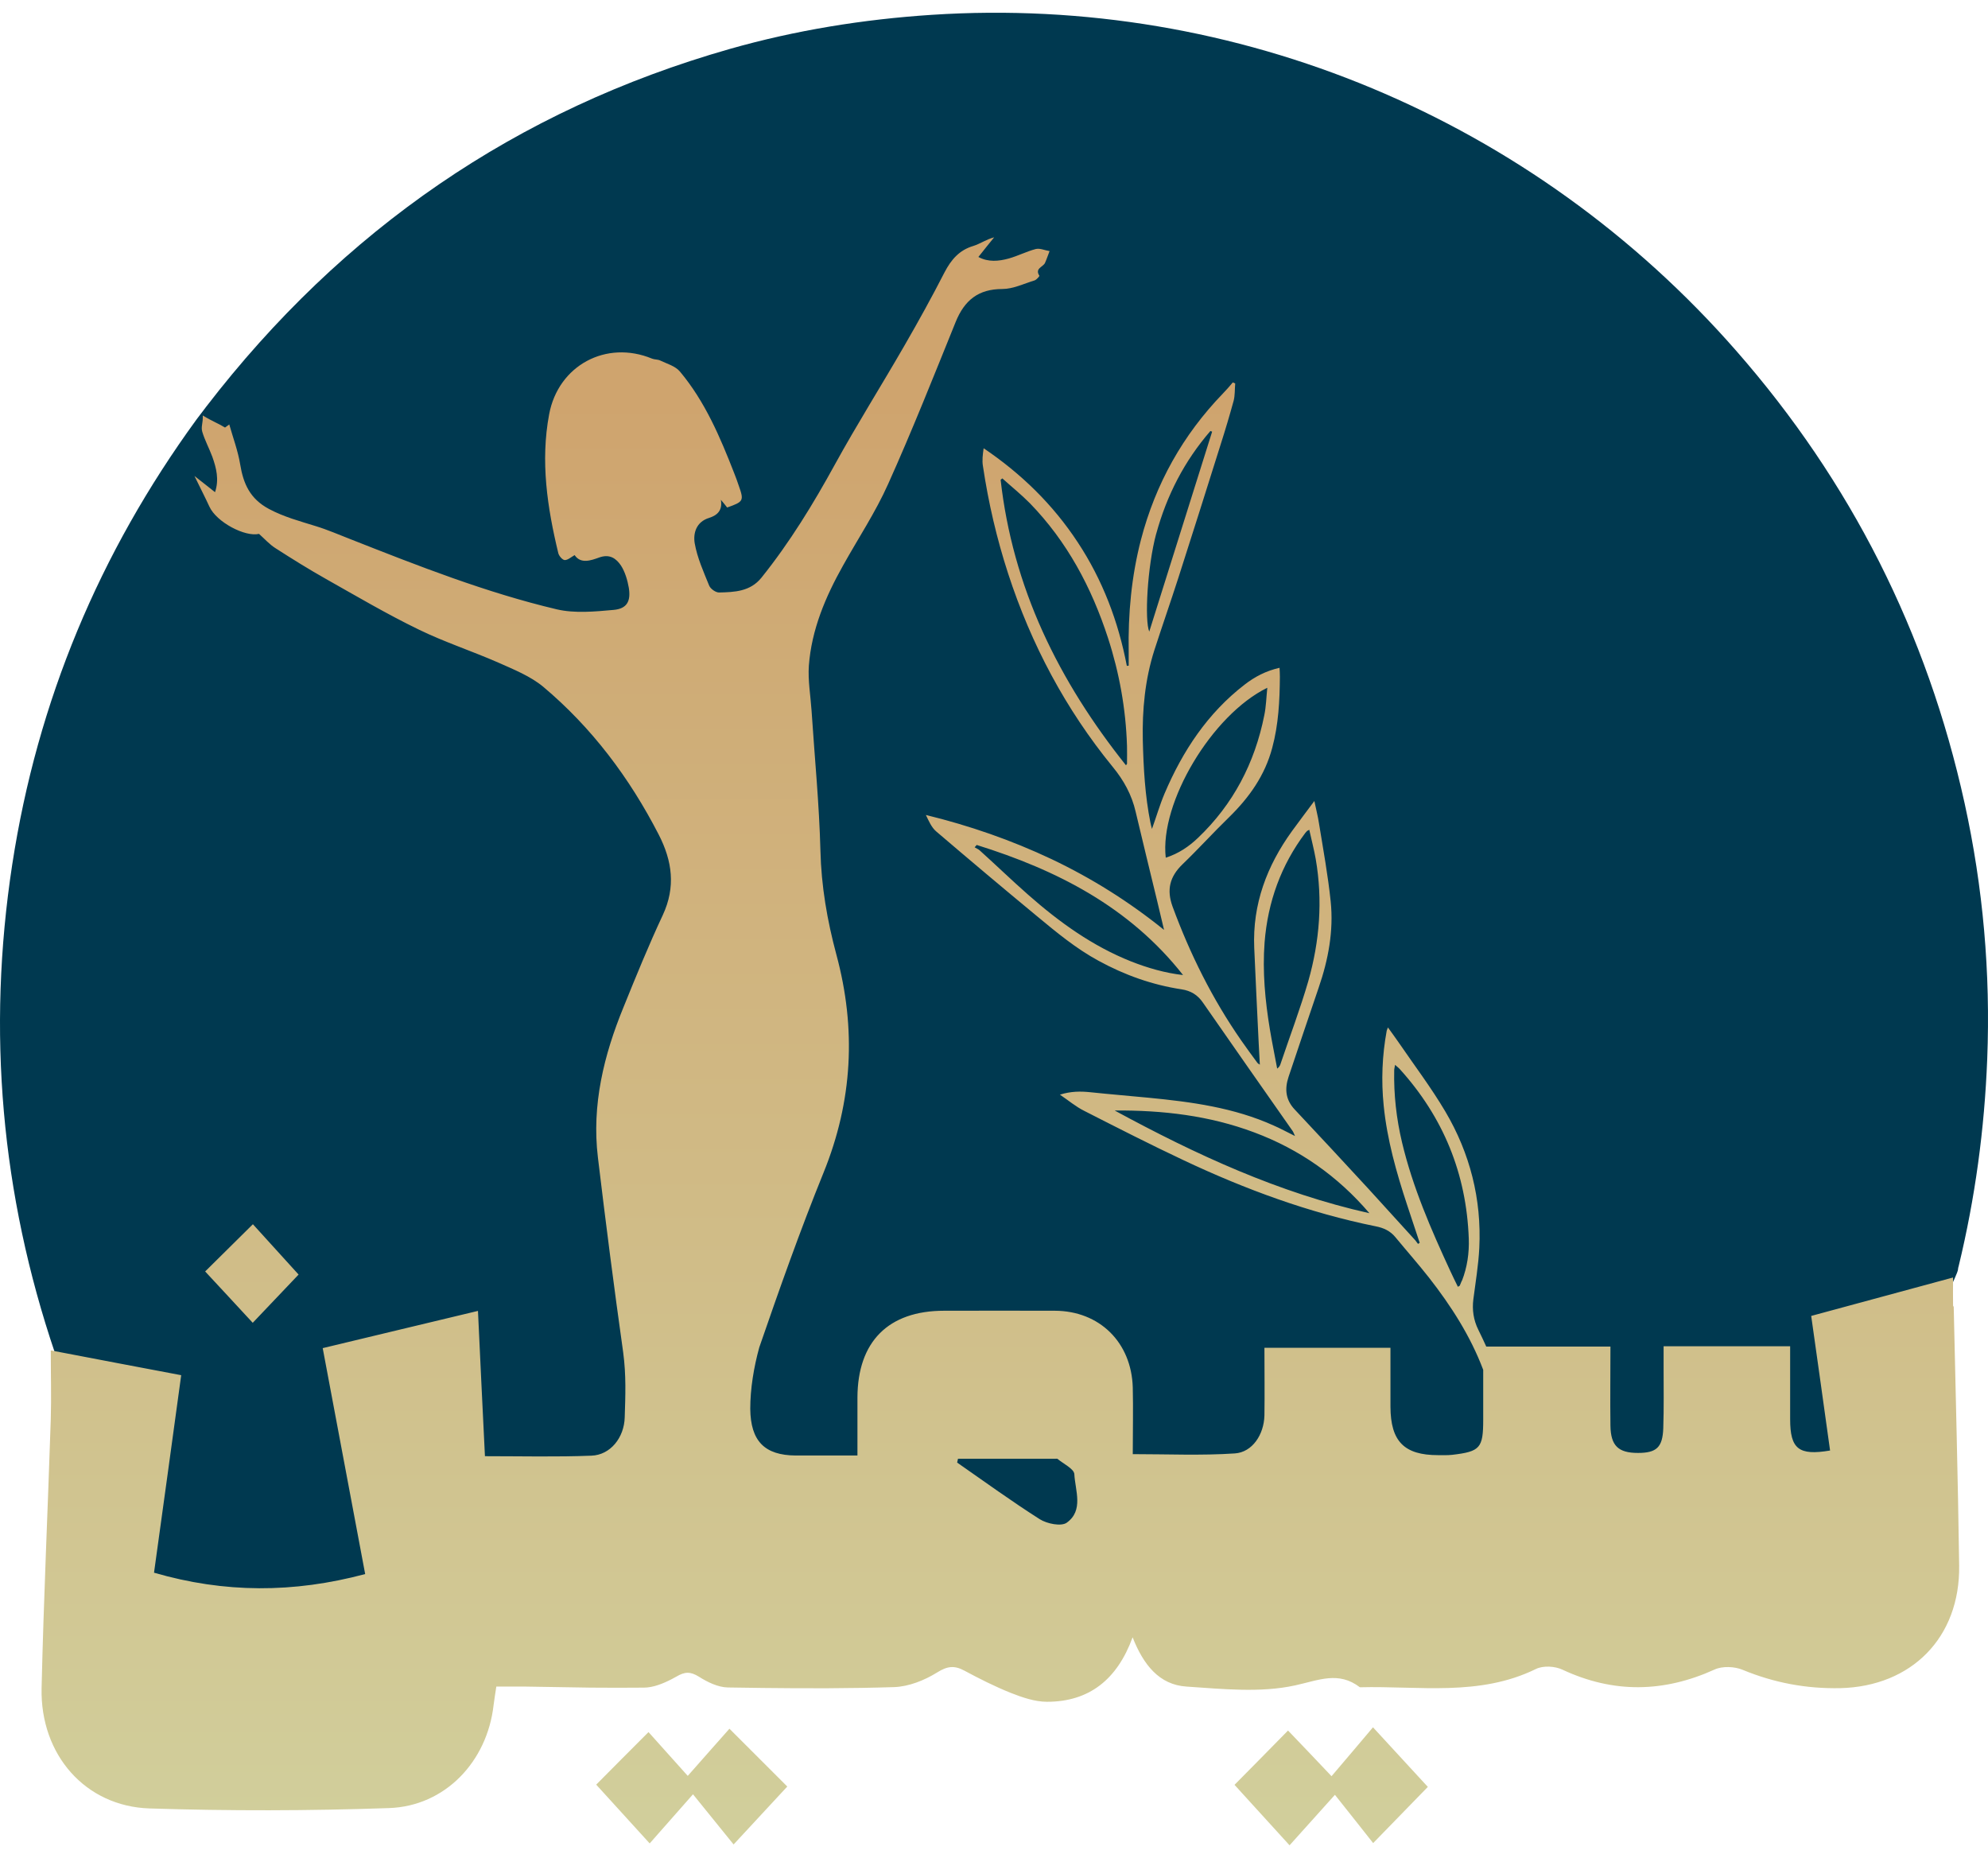
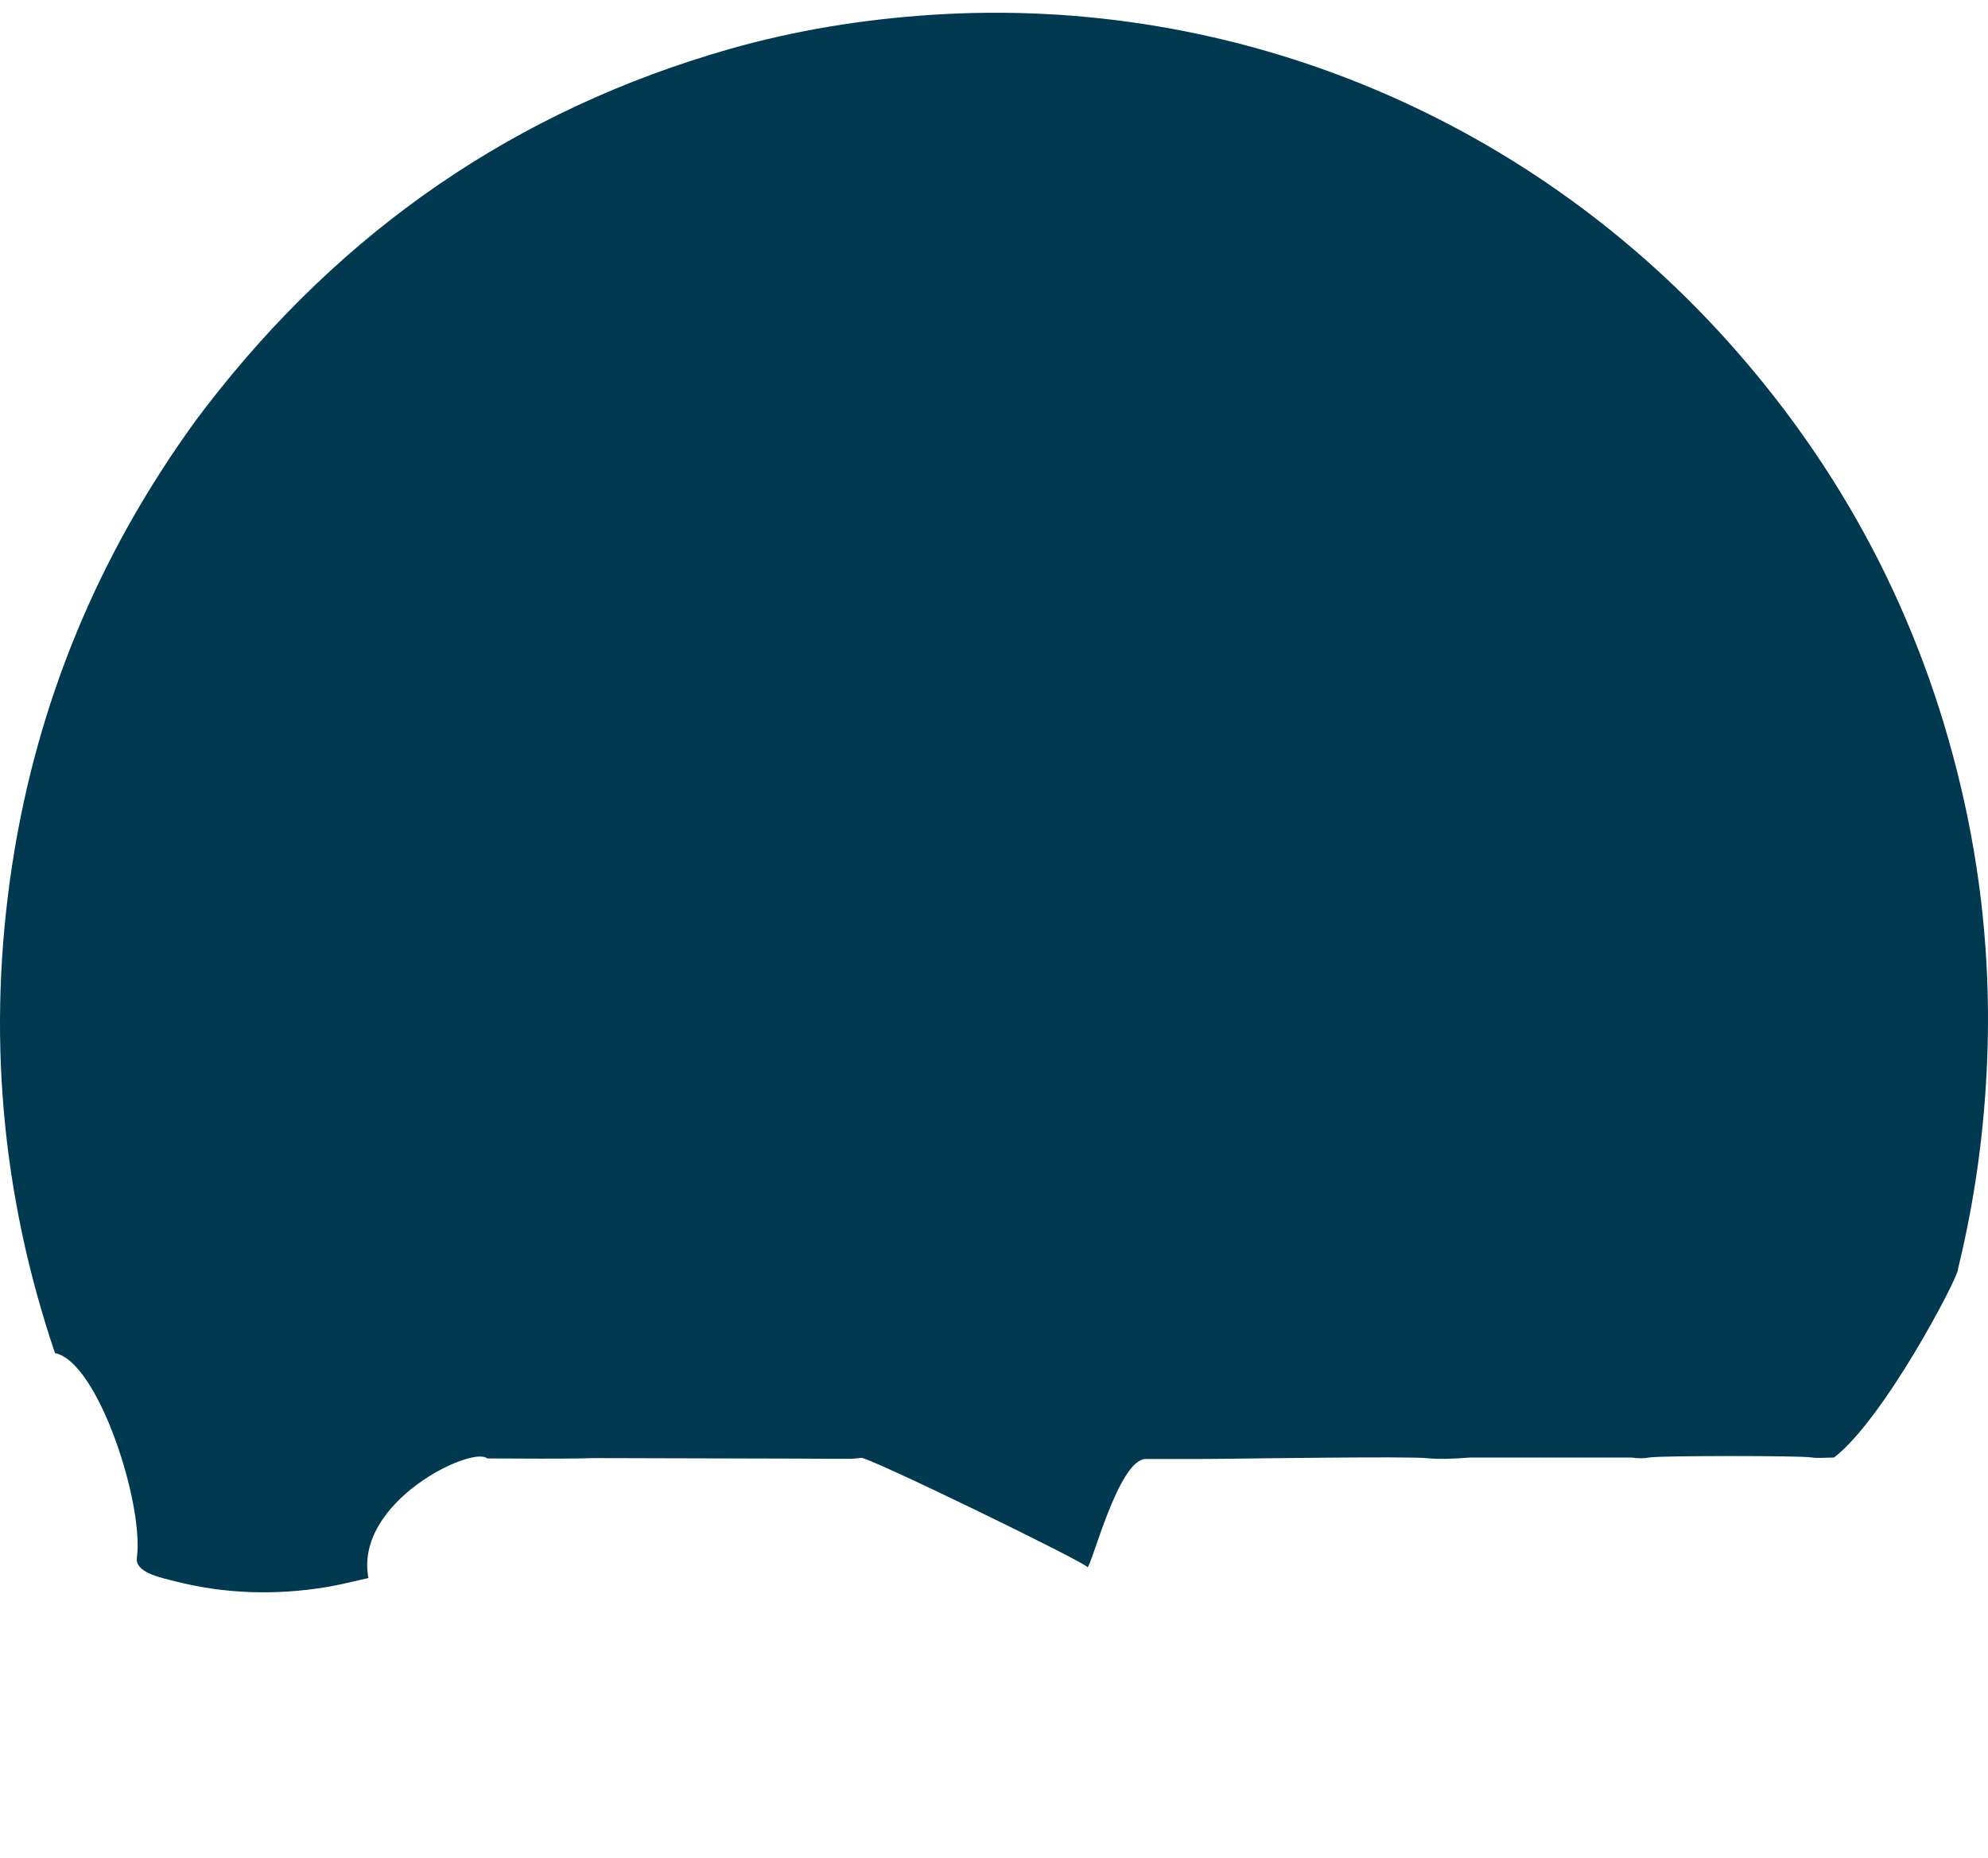
<svg xmlns="http://www.w3.org/2000/svg" width="61" height="57" viewBox="0 0 61 57" fill="none">
  <path d="M60.976 32.492C60.892 34.638 60.605 36.758 60.1 38.841C60.09 38.878 60.079 38.91 60.079 38.947C60.048 39.264 57.796 43.551 56.274 44.714C56.014 44.714 55.79 44.741 55.576 44.709C55.201 44.651 50.948 44.656 50.635 44.709C50.452 44.741 50.254 44.746 50.072 44.714H45.089C44.641 44.751 44.188 44.773 43.739 44.73C43.166 44.677 38.418 44.741 37.688 44.751C36.849 44.762 36.005 44.757 35.16 44.757C34.316 44.757 33.487 48.087 33.367 48.077C33.362 47.955 26.425 44.582 26.414 44.725C26.289 44.736 26.201 44.751 26.107 44.751C25.513 44.751 24.918 44.751 24.329 44.746L18.226 44.73C17.152 44.762 16.074 44.741 14.948 44.741C14.494 44.339 10.861 46.068 11.305 48.41C10.856 48.51 10.45 48.616 10.033 48.685C8.469 48.944 6.916 48.901 5.373 48.51C4.941 48.399 4.138 48.241 4.2 47.791C4.425 46.147 3.012 41.764 1.688 41.511C0.036 36.636 -0.407 31.635 0.375 26.523C1.146 21.501 3.049 16.96 6.03 12.868C6.03 12.868 6.264 12.556 6.327 12.477C10.507 7.047 15.849 3.368 22.391 1.502C24.418 0.926 26.487 0.593 28.588 0.455C37.949 -0.158 47.038 3.643 53.272 10.759C56.79 14.771 59.13 19.402 60.282 24.641C60.85 27.226 61.08 29.843 60.976 32.492Z" fill="#003950" />
-   <path d="M7.76 37.556C7.249 38.059 6.749 38.556 6.295 39.005C6.77 39.512 7.249 40.036 7.755 40.58C8.281 40.025 8.771 39.512 9.162 39.1C8.698 38.587 8.208 38.053 7.76 37.556ZM42.134 52.983C41.722 53.474 41.315 53.95 40.857 54.489C40.351 53.955 39.924 53.506 39.522 53.088C38.944 53.675 38.381 54.251 37.88 54.754C38.397 55.319 38.939 55.917 39.569 56.609C40.007 56.123 40.419 55.663 40.961 55.06C41.383 55.594 41.774 56.081 42.134 56.541C42.775 55.885 43.332 55.309 43.812 54.817C43.291 54.251 42.743 53.659 42.128 52.988L42.134 52.983ZM22.38 53.035C22.02 53.437 21.614 53.903 21.103 54.479C20.655 53.982 20.243 53.522 19.899 53.136C19.32 53.717 18.752 54.283 18.294 54.748C18.804 55.309 19.341 55.901 19.935 56.551C20.347 56.086 20.748 55.631 21.264 55.044C21.707 55.594 22.098 56.075 22.51 56.583C23.141 55.906 23.683 55.314 24.157 54.806C23.631 54.283 23.052 53.702 22.38 53.03V53.035ZM59.928 40.052C59.922 39.782 59.928 39.512 59.928 39.19C58.421 39.597 57.019 39.978 55.575 40.369C55.774 41.775 55.966 43.139 56.154 44.498C55.19 44.661 54.929 44.45 54.929 43.535C54.929 42.801 54.929 42.066 54.929 41.299H51.046C51.046 41.526 51.046 41.727 51.046 41.928C51.046 42.557 51.057 43.187 51.036 43.816C51.015 44.403 50.827 44.572 50.259 44.572C49.66 44.572 49.425 44.355 49.415 43.742C49.404 42.933 49.415 42.129 49.415 41.31H45.605C45.527 41.135 45.443 40.961 45.36 40.792C45.214 40.496 45.167 40.184 45.209 39.856C45.276 39.333 45.365 38.809 45.391 38.281C45.464 36.785 45.104 35.378 44.349 34.099C43.911 33.359 43.39 32.672 42.905 31.963C42.806 31.82 42.702 31.678 42.587 31.519C42.566 31.577 42.556 31.598 42.55 31.619C42.41 32.381 42.379 33.147 42.457 33.914C42.561 34.961 42.848 35.97 43.176 36.964C43.306 37.35 43.431 37.736 43.562 38.127C43.546 38.138 43.53 38.148 43.51 38.159C43.483 38.122 43.457 38.085 43.426 38.048C42.947 37.525 42.472 36.996 41.993 36.473C41.242 35.658 40.492 34.85 39.731 34.041C39.449 33.745 39.413 33.412 39.538 33.036C39.846 32.127 40.148 31.212 40.461 30.303C40.758 29.441 40.924 28.558 40.831 27.654C40.747 26.851 40.601 26.053 40.471 25.254C40.44 25.043 40.382 24.831 40.33 24.572C40.08 24.911 39.856 25.201 39.642 25.498C38.876 26.56 38.428 27.734 38.485 29.077C38.527 30.044 38.574 31.017 38.621 31.984C38.631 32.201 38.642 32.418 38.657 32.661C38.61 32.629 38.595 32.624 38.584 32.608C38.417 32.381 38.245 32.148 38.084 31.916C37.198 30.641 36.515 29.267 35.978 27.808C35.791 27.29 35.895 26.893 36.28 26.518C36.77 26.047 37.229 25.54 37.714 25.069C38.329 24.467 38.813 23.79 39.038 22.939C39.23 22.225 39.267 21.496 39.272 20.761C39.272 20.676 39.267 20.586 39.262 20.486C38.845 20.581 38.501 20.761 38.188 21.004C37.057 21.876 36.291 23.034 35.733 24.345C35.587 24.689 35.483 25.053 35.347 25.429C35.327 25.35 35.311 25.297 35.3 25.238C35.134 24.409 35.087 23.563 35.066 22.717C35.045 21.776 35.134 20.845 35.42 19.947C35.66 19.206 35.916 18.472 36.155 17.732C36.593 16.373 37.02 15.014 37.448 13.656C37.594 13.201 37.729 12.746 37.854 12.292C37.896 12.123 37.886 11.943 37.901 11.763C37.875 11.752 37.854 11.742 37.828 11.731C37.729 11.848 37.63 11.964 37.521 12.075C36.296 13.344 35.457 14.84 35.009 16.558C34.717 17.684 34.612 18.831 34.633 19.994C34.633 20.137 34.633 20.28 34.633 20.422C34.618 20.422 34.597 20.422 34.576 20.428C34.315 19.064 33.831 17.79 33.07 16.637C32.309 15.479 31.339 14.533 30.182 13.751C30.156 13.941 30.13 14.126 30.161 14.301C30.328 15.421 30.584 16.521 30.933 17.594C31.642 19.772 32.7 21.76 34.143 23.526C34.482 23.938 34.727 24.382 34.847 24.905C35.061 25.815 35.285 26.719 35.504 27.628C35.577 27.929 35.645 28.226 35.718 28.527C34.644 27.66 33.497 26.941 32.262 26.354C31.032 25.773 29.75 25.328 28.41 25.001C28.499 25.186 28.582 25.381 28.723 25.503C29.75 26.38 30.787 27.253 31.829 28.114C32.423 28.606 33.023 29.103 33.706 29.473C34.508 29.912 35.353 30.213 36.26 30.351C36.536 30.393 36.749 30.52 36.911 30.758C37.823 32.074 38.746 33.385 39.663 34.696C39.689 34.733 39.7 34.776 39.736 34.85C39.486 34.728 39.288 34.617 39.079 34.527C37.86 33.977 36.557 33.803 35.248 33.676C34.654 33.618 34.055 33.57 33.461 33.507C33.158 33.475 32.861 33.475 32.523 33.581C32.788 33.761 33.012 33.951 33.268 34.078C34.284 34.596 35.3 35.114 36.333 35.6C38.219 36.488 40.169 37.207 42.212 37.62C42.452 37.667 42.655 37.757 42.816 37.953C43.16 38.37 43.515 38.772 43.848 39.195C44.526 40.062 45.12 40.987 45.511 42.023C45.511 42.542 45.511 43.049 45.511 43.551C45.511 44.424 45.417 44.529 44.562 44.63C44.416 44.646 44.27 44.64 44.125 44.64C43.087 44.64 42.67 44.217 42.665 43.16C42.665 42.557 42.665 41.955 42.665 41.347H38.798C38.798 42.06 38.808 42.742 38.798 43.424C38.782 44.011 38.428 44.55 37.891 44.587C36.864 44.656 35.827 44.609 34.758 44.609C34.758 43.89 34.774 43.224 34.758 42.563C34.717 41.178 33.737 40.215 32.366 40.21C31.235 40.205 30.099 40.21 28.968 40.21C27.258 40.21 26.315 41.157 26.31 42.875C26.31 43.456 26.31 44.038 26.31 44.651C25.622 44.651 25.022 44.651 24.418 44.651C23.459 44.646 23.031 44.207 23.021 43.218C23.021 42.6 23.13 41.944 23.297 41.336C23.917 39.539 24.553 37.741 25.267 35.981C26.164 33.776 26.278 31.561 25.663 29.283C25.382 28.236 25.2 27.184 25.174 26.095C25.137 24.662 24.996 23.235 24.902 21.802C24.871 21.342 24.788 20.877 24.819 20.422C24.902 19.312 25.33 18.308 25.867 17.351C26.331 16.516 26.867 15.712 27.253 14.845C27.988 13.211 28.65 11.541 29.322 9.881C29.593 9.21 30.021 8.866 30.756 8.866C31.084 8.866 31.418 8.702 31.746 8.602C31.808 8.58 31.902 8.469 31.892 8.459C31.746 8.232 32.001 8.195 32.064 8.068C32.116 7.951 32.158 7.824 32.205 7.703C32.064 7.682 31.913 7.608 31.782 7.639C31.501 7.713 31.235 7.851 30.954 7.93C30.646 8.015 30.323 8.047 30.021 7.883C30.198 7.661 30.349 7.47 30.505 7.28C30.25 7.349 30.073 7.481 29.869 7.544C29.437 7.671 29.187 7.962 28.983 8.353C28.593 9.114 28.181 9.86 27.753 10.6C27.05 11.821 26.299 13.011 25.622 14.242C24.955 15.458 24.235 16.637 23.365 17.721C23.021 18.149 22.536 18.165 22.062 18.176C21.958 18.176 21.801 18.065 21.76 17.964C21.588 17.541 21.395 17.113 21.317 16.669C21.264 16.357 21.363 16.008 21.76 15.887C22.015 15.807 22.177 15.649 22.119 15.332C22.187 15.411 22.25 15.49 22.312 15.569C22.818 15.39 22.833 15.363 22.666 14.893C22.625 14.766 22.578 14.644 22.531 14.523C22.098 13.412 21.634 12.318 20.863 11.398C20.722 11.229 20.467 11.16 20.259 11.06C20.186 11.023 20.087 11.034 20.008 11.002C18.601 10.42 17.131 11.208 16.85 12.709C16.579 14.153 16.792 15.564 17.131 16.97C17.152 17.055 17.256 17.177 17.329 17.182C17.423 17.182 17.522 17.092 17.632 17.029C17.819 17.309 18.137 17.192 18.387 17.102C18.71 16.986 18.909 17.134 19.055 17.351C19.18 17.547 19.253 17.795 19.294 18.028C19.362 18.445 19.237 18.673 18.83 18.71C18.252 18.762 17.642 18.821 17.09 18.694C14.916 18.181 12.836 17.361 10.757 16.542C10.402 16.405 10.053 16.251 9.688 16.14C9.198 15.987 8.714 15.86 8.25 15.612C7.671 15.3 7.468 14.845 7.369 14.242C7.301 13.83 7.15 13.428 7.035 13.021C6.994 13.053 6.947 13.085 6.905 13.116C6.691 12.984 6.525 12.931 6.222 12.746C6.233 12.984 6.16 13.085 6.207 13.248C6.285 13.508 6.42 13.756 6.514 14.01C6.639 14.359 6.728 14.713 6.598 15.099C6.394 14.935 6.207 14.792 5.967 14.602C6.149 14.977 6.295 15.258 6.426 15.543C6.645 16.019 7.52 16.479 7.948 16.378C8.13 16.542 8.276 16.706 8.453 16.817C8.964 17.145 9.48 17.467 10.006 17.763C10.944 18.292 11.877 18.842 12.847 19.312C13.639 19.698 14.483 19.973 15.291 20.327C15.766 20.539 16.271 20.74 16.667 21.067C18.158 22.32 19.315 23.859 20.212 25.603C20.628 26.412 20.738 27.21 20.337 28.072C19.904 28.997 19.518 29.944 19.133 30.895C18.528 32.37 18.153 33.898 18.346 35.505C18.585 37.503 18.841 39.496 19.122 41.489C19.216 42.193 19.19 42.811 19.169 43.477C19.154 44.101 18.731 44.635 18.148 44.656C17.074 44.699 16 44.672 14.88 44.672C14.807 43.16 14.734 41.712 14.666 40.215C13.045 40.601 11.492 40.977 9.902 41.357C10.345 43.705 10.773 45.978 11.205 48.288C9.006 48.875 6.889 48.875 4.726 48.246C5.008 46.211 5.284 44.212 5.56 42.187C4.226 41.934 2.96 41.696 1.558 41.426C1.558 42.177 1.578 42.859 1.558 43.535C1.469 46.29 1.339 49.039 1.276 51.793C1.234 53.834 2.621 55.414 4.586 55.478C7.035 55.557 9.485 55.552 11.935 55.467C13.655 55.409 14.947 54.045 15.145 52.311C15.166 52.131 15.198 51.957 15.229 51.74C15.463 51.74 15.661 51.74 15.86 51.74C15.953 51.74 16.042 51.74 16.136 51.74C16.798 51.751 17.465 51.761 18.127 51.772C18.669 51.777 19.211 51.777 19.753 51.772C20.04 51.772 20.342 51.65 20.608 51.513C20.655 51.486 20.707 51.46 20.754 51.434C21.014 51.28 21.181 51.275 21.442 51.434C21.707 51.603 22.031 51.761 22.333 51.767C22.692 51.772 23.057 51.777 23.422 51.782C24.762 51.798 26.096 51.798 27.436 51.756C27.884 51.74 28.363 51.55 28.754 51.307C29.067 51.111 29.281 51.085 29.588 51.249C30.057 51.502 30.532 51.74 31.021 51.936C31.371 52.073 31.756 52.206 32.126 52.206C33.414 52.206 34.279 51.529 34.753 50.228C35.082 51.064 35.566 51.687 36.411 51.74C37.521 51.814 38.678 51.936 39.741 51.703C40.466 51.545 41.07 51.259 41.727 51.761C43.541 51.714 45.386 52.052 47.127 51.201C47.351 51.09 47.711 51.111 47.945 51.222C49.509 51.952 51.046 51.925 52.61 51.217C52.85 51.106 53.225 51.122 53.475 51.227C54.439 51.624 55.419 51.809 56.467 51.788C58.651 51.735 60.147 50.239 60.115 48.024C60.079 45.38 60.006 42.737 59.948 40.094L59.928 40.052ZM35.478 16.373C35.801 15.194 36.343 14.142 37.14 13.222C37.156 13.227 37.177 13.238 37.193 13.243C36.551 15.284 35.91 17.319 35.264 19.376C35.118 19.043 35.202 17.388 35.478 16.368V16.373ZM34.587 23.415C34.587 23.425 34.576 23.436 34.55 23.478C33.534 22.204 32.663 20.851 31.991 19.37C31.319 17.885 30.886 16.336 30.703 14.718C30.719 14.702 30.74 14.692 30.756 14.676C31.037 14.93 31.334 15.168 31.6 15.437C32.741 16.611 33.492 18.017 33.998 19.571C34.347 20.645 34.545 21.749 34.581 22.881C34.587 23.061 34.581 23.24 34.581 23.415H34.587ZM38.886 21.099C38.855 21.395 38.85 21.675 38.793 21.945C38.501 23.409 37.839 24.673 36.765 25.698C36.484 25.968 36.166 26.185 35.77 26.312C35.577 24.625 37.187 21.929 38.886 21.099ZM34.706 29.494C33.523 29.024 32.502 28.289 31.548 27.448C31.042 27.004 30.558 26.534 30.057 26.084C30.015 26.047 29.958 26.026 29.906 25.994C29.927 25.968 29.948 25.947 29.969 25.921C32.423 26.687 34.654 27.818 36.301 29.912C35.749 29.849 35.217 29.695 34.706 29.494ZM39.189 32.782C39.116 32.381 39.032 31.984 38.965 31.577C38.819 30.694 38.735 29.806 38.803 28.907C38.902 27.665 39.309 26.539 40.054 25.55C40.07 25.529 40.085 25.513 40.101 25.498C40.106 25.487 40.122 25.487 40.174 25.455C40.242 25.767 40.32 26.058 40.372 26.354C40.591 27.623 40.492 28.876 40.143 30.102C39.892 30.964 39.574 31.799 39.288 32.65C39.272 32.698 39.246 32.74 39.189 32.782ZM34.211 34.067C35.671 34.057 37.104 34.221 38.485 34.739C39.871 35.257 41.049 36.081 42.019 37.218C39.246 36.599 36.697 35.42 34.211 34.072V34.067ZM44.854 39.29C44.833 39.338 44.813 39.391 44.792 39.438C44.792 39.449 44.771 39.449 44.734 39.475C44.651 39.306 44.573 39.148 44.5 38.989C43.911 37.715 43.348 36.425 43.02 35.045C42.848 34.321 42.764 33.581 42.78 32.835C42.78 32.788 42.795 32.745 42.806 32.666C42.868 32.724 42.915 32.756 42.952 32.798C44.281 34.268 44.995 35.997 45.068 37.995C45.084 38.439 45.021 38.873 44.859 39.29H44.854ZM32.731 46.713C32.559 46.834 32.126 46.744 31.907 46.607C31.042 46.057 30.213 45.455 29.369 44.868C29.38 44.825 29.385 44.788 29.395 44.751C30.396 44.751 31.392 44.751 32.392 44.751C32.408 44.751 32.434 44.746 32.444 44.751C32.627 44.905 32.955 45.058 32.965 45.222C32.992 45.729 33.257 46.337 32.731 46.713Z" fill="url(#paint0_linear_376_143)" />
  <defs>
    <linearGradient id="paint0_linear_376_143" x1="30.677" y1="56.609" x2="30.677" y2="7.248" gradientUnits="userSpaceOnUse">
      <stop stop-color="#D1CF9C" />
      <stop offset="0.4" stop-color="#D0BB86" />
      <stop offset="0.9" stop-color="#CFA46E" />
    </linearGradient>
  </defs>
</svg>